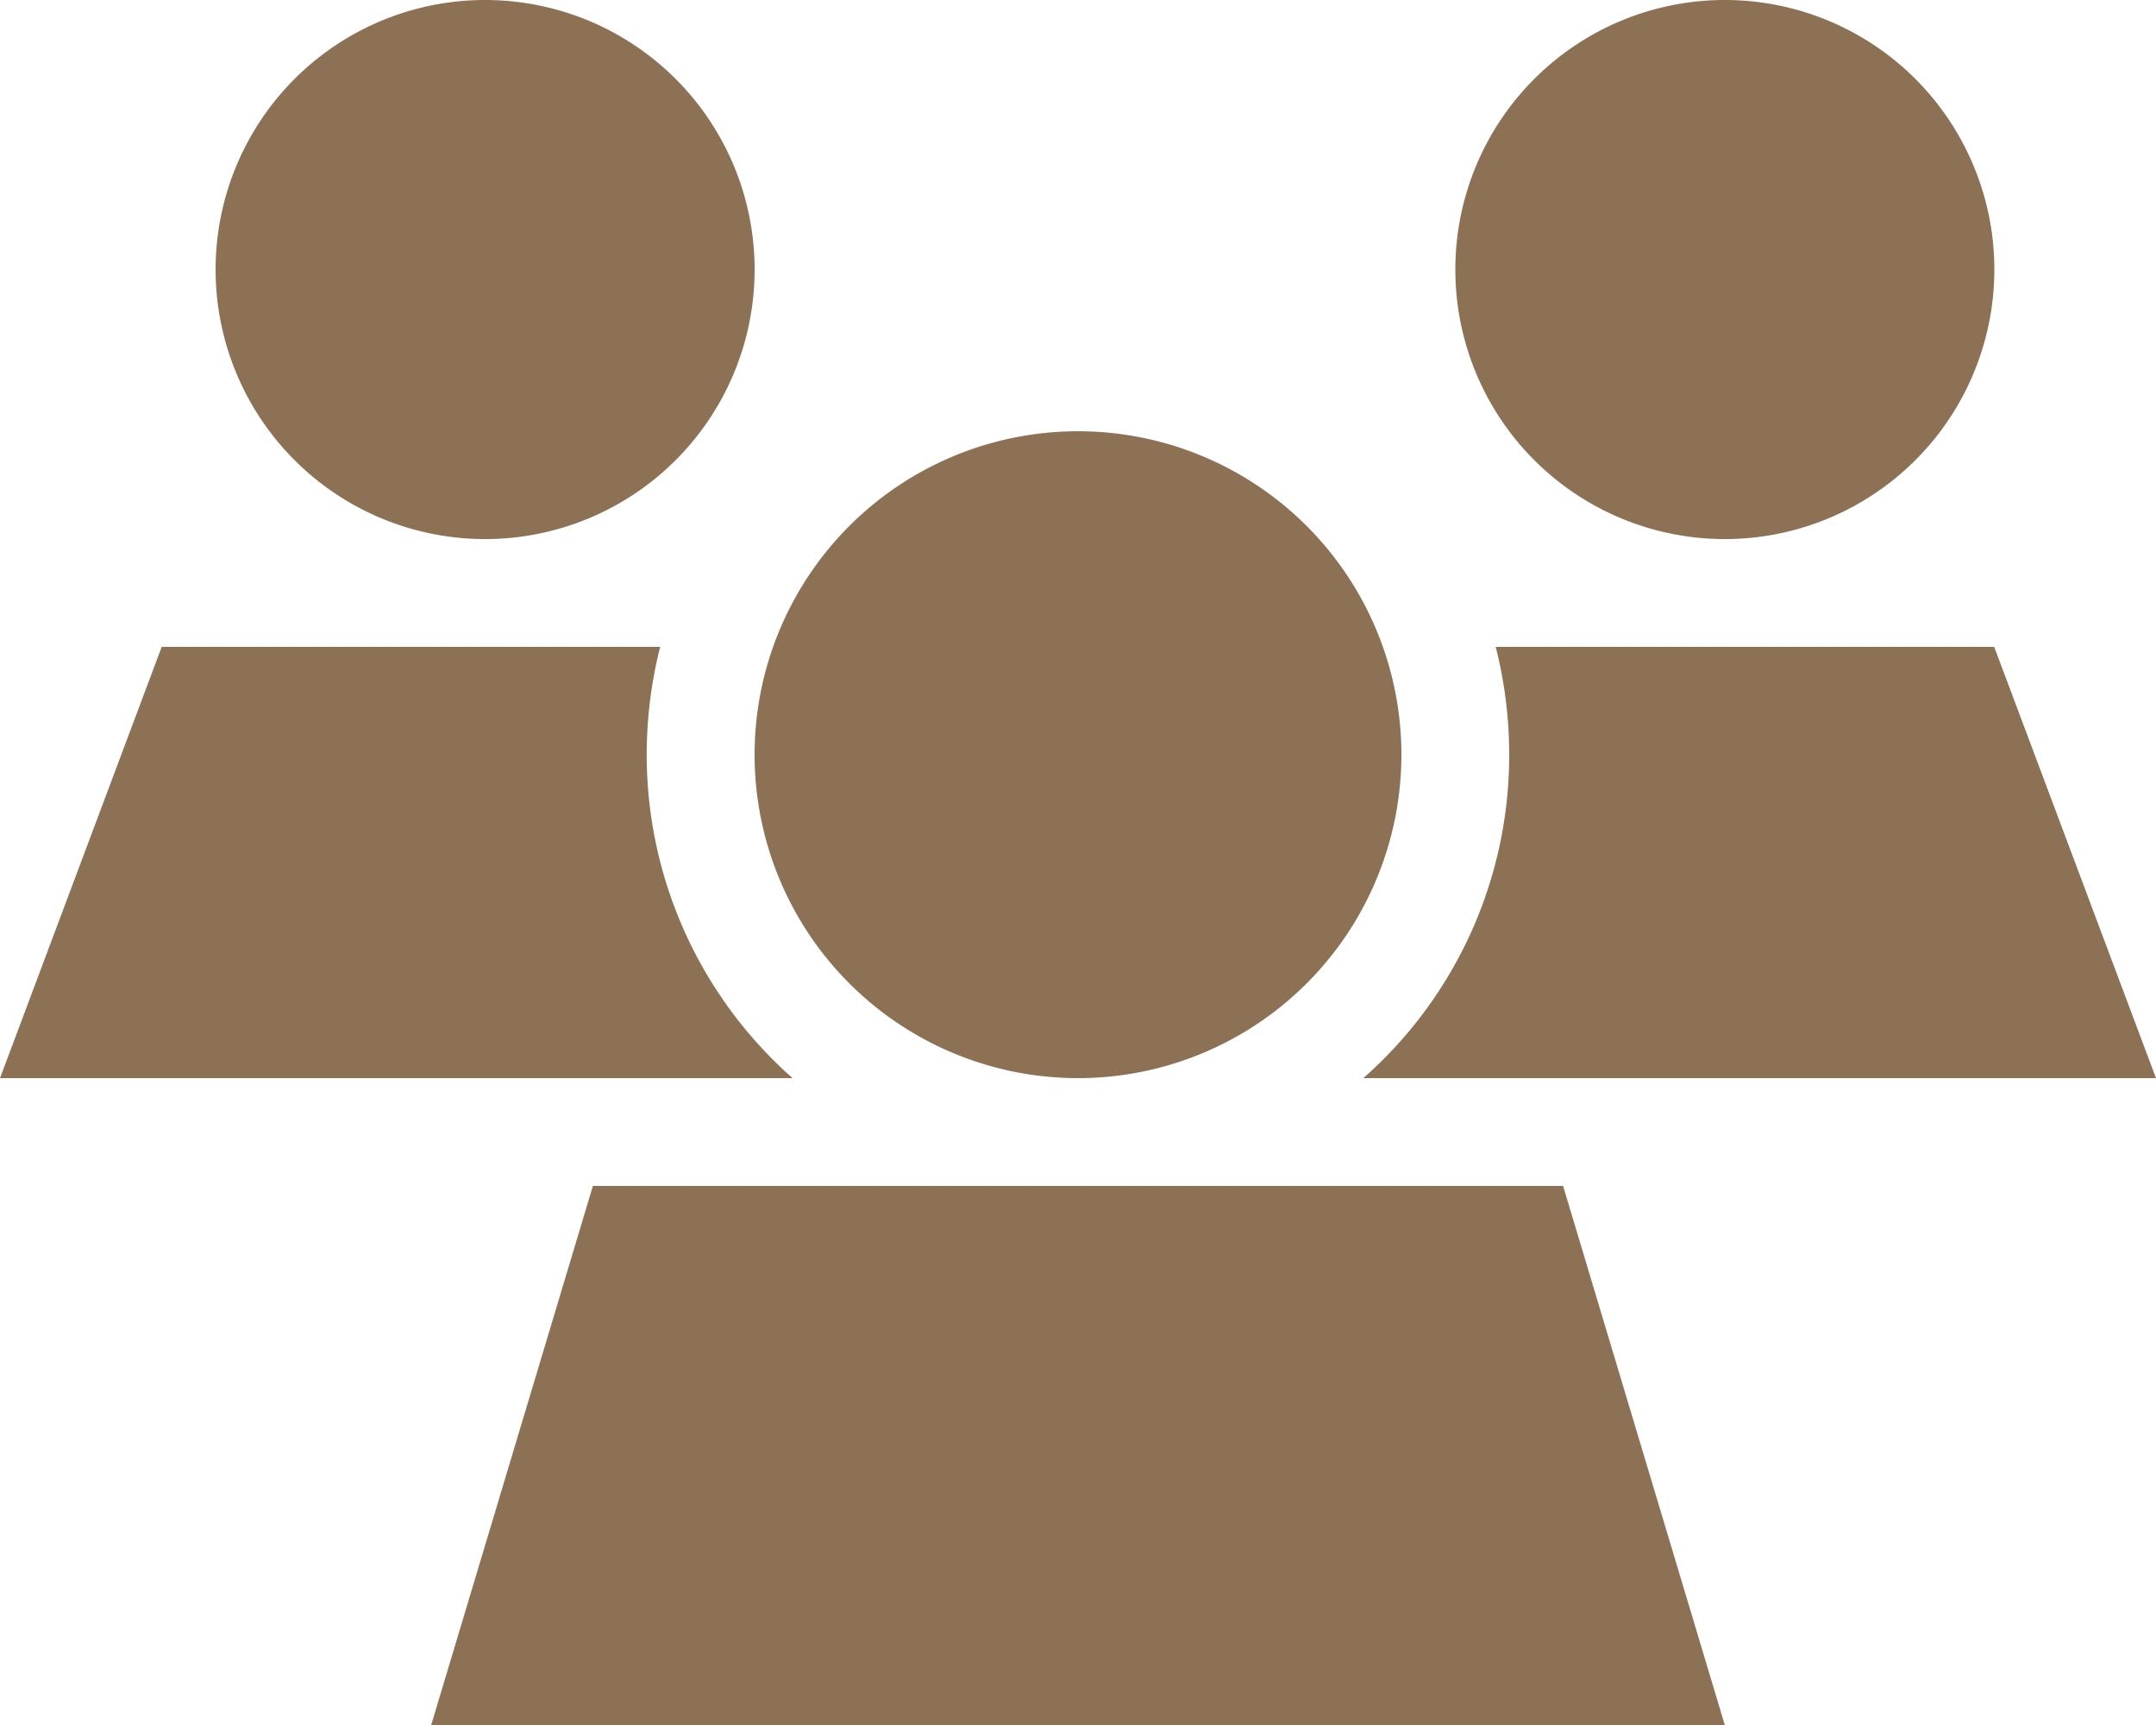
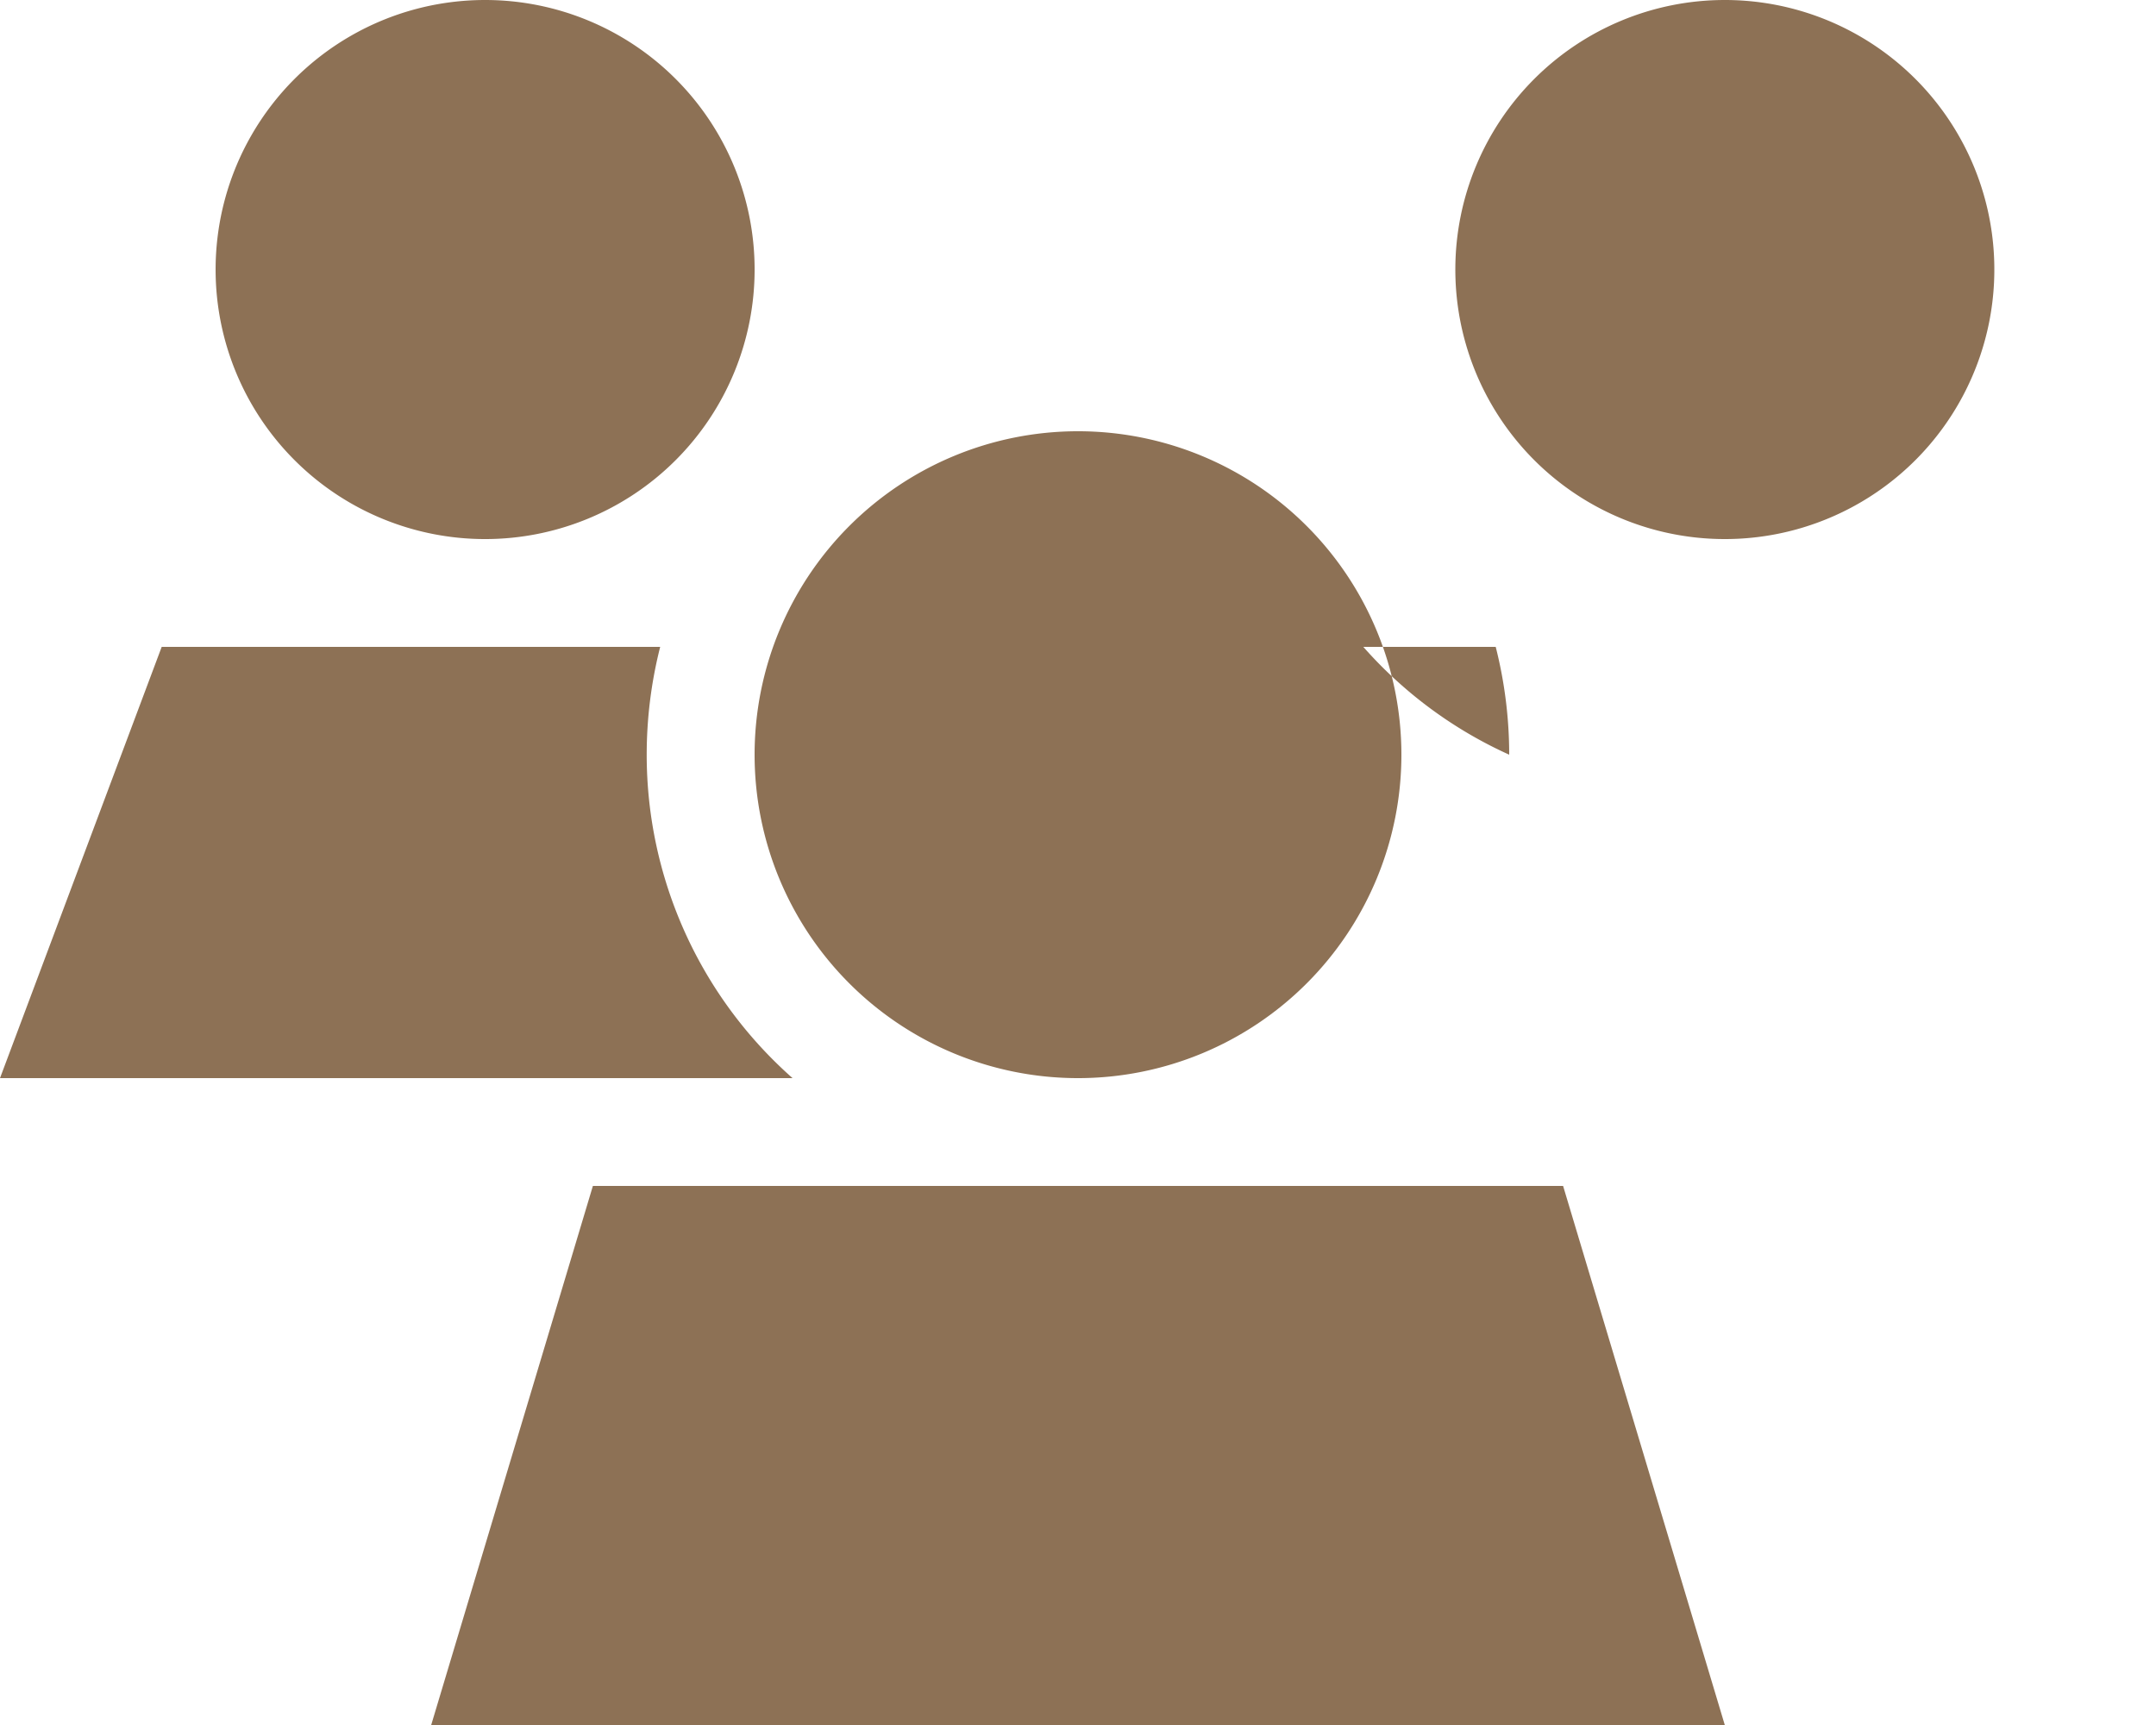
<svg xmlns="http://www.w3.org/2000/svg" width="128.886" height="103.109" viewBox="0 0 128.886 103.109">
-   <path id="users-sharp-solid" d="M29,0A16.111,16.111,0,1,1,12.889,16.111,16.111,16.111,0,0,1,29,0Zm74.109,0A16.111,16.111,0,1,1,87,16.111,16.111,16.111,0,0,1,103.109,0ZM9.666,38.666h29.8a26.156,26.156,0,0,0-.806,6.444,25.785,25.785,0,0,0,8.72,19.333H0ZM128.886,64.443H81.5A25.715,25.715,0,0,0,90.22,45.11a26.156,26.156,0,0,0-.806-6.444h29.8ZM45.11,45.11A19.333,19.333,0,1,1,64.443,64.443,19.333,19.333,0,0,1,45.11,45.11ZM93.442,70.887l9.666,32.221H25.777l9.666-32.221Z" fill="#8d7155" />
+   <path id="users-sharp-solid" d="M29,0A16.111,16.111,0,1,1,12.889,16.111,16.111,16.111,0,0,1,29,0Zm74.109,0A16.111,16.111,0,1,1,87,16.111,16.111,16.111,0,0,1,103.109,0ZM9.666,38.666h29.8a26.156,26.156,0,0,0-.806,6.444,25.785,25.785,0,0,0,8.72,19.333H0ZH81.5A25.715,25.715,0,0,0,90.22,45.11a26.156,26.156,0,0,0-.806-6.444h29.8ZM45.11,45.11A19.333,19.333,0,1,1,64.443,64.443,19.333,19.333,0,0,1,45.11,45.11ZM93.442,70.887l9.666,32.221H25.777l9.666-32.221Z" fill="#8d7155" />
</svg>